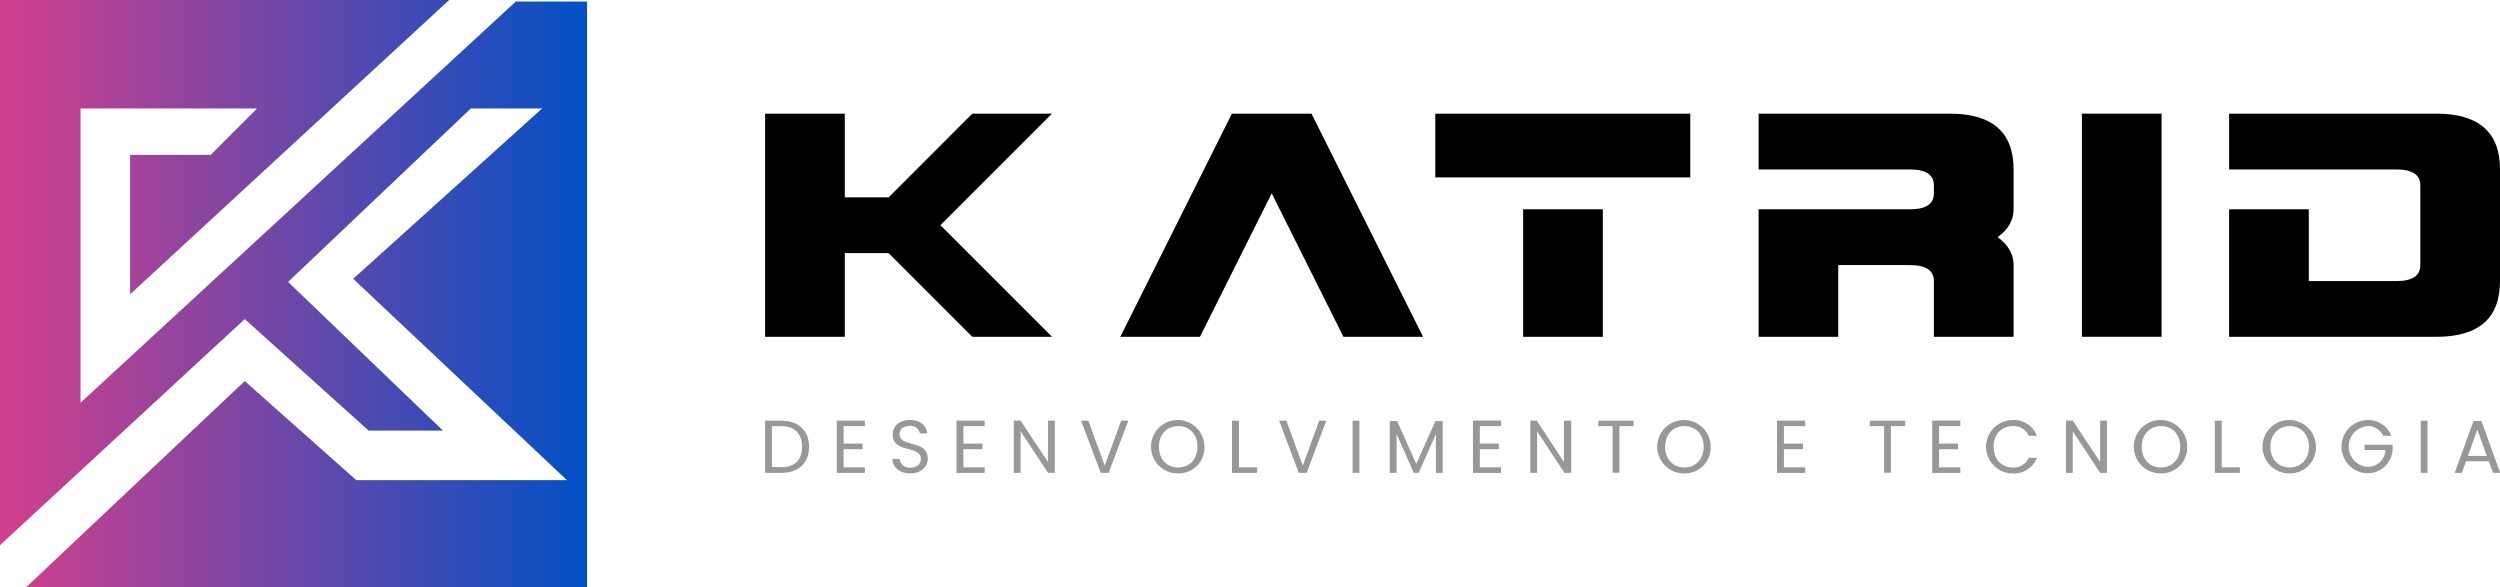
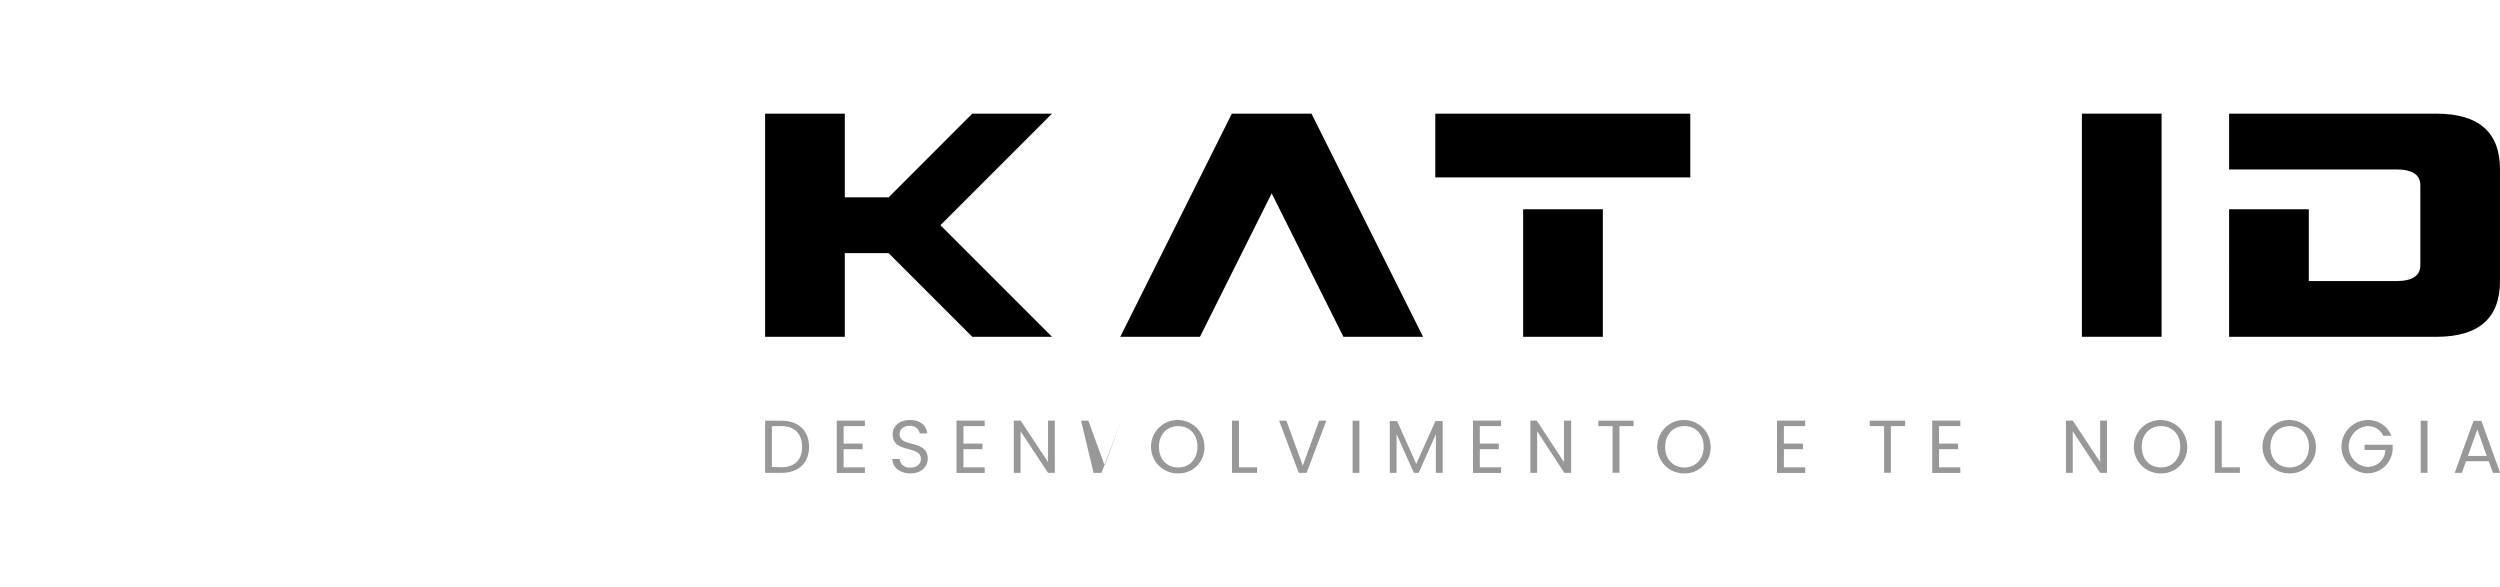
<svg xmlns="http://www.w3.org/2000/svg" viewBox="0 0 551.49 129.5">
  <defs>
    <style>.a0bb42c9-f438-41fe-8e34-cbfc0b03d0a6{fill:url(#ba55b656-1e48-45f9-96bf-725af1929ad5);}.f3d019f4-eb78-40d3-9b1f-74887b83a751{fill:#989898;}</style>
    <linearGradient id="ba55b656-1e48-45f9-96bf-725af1929ad5" y1="64.75" x2="129.5" y2="64.75" gradientUnits="userSpaceOnUse">
      <stop offset="0" stop-color="#d33f8c" />
      <stop offset="1" stop-color="#0250c4" />
    </linearGradient>
  </defs>
  <g id="b45ef5d0-7f9c-4739-9a2b-8d0331f53a50" data-name="Layer 2">
    <g id="a188af36-1b58-40d5-9900-953952847eb6" data-name="Layer 3">
-       <polygon class="a0bb42c9-f438-41fe-8e34-cbfc0b03d0a6" points="5.81 129.5 129.5 129.5 129.5 0.34 113.78 0.34 17.77 88.84 17.77 23.92 56.72 23.92 46.47 34.17 28.7 34.17 28.7 64.92 99.09 0 0 0 0 120.27 53.99 70.39 81.32 94.99 97.72 94.99 63.55 62.19 103.87 23.92 119.59 23.92 77.91 61.5 125.06 105.92 78.59 105.92 53.99 84.06 5.81 129.5" />
      <polygon points="232.06 25.07 214.48 25.07 196.03 43.53 186.36 43.53 186.36 25.07 168.78 25.07 168.78 74.29 186.36 74.29 186.36 55.84 196.03 55.84 214.48 74.29 232.06 74.29 207.45 49.68 232.06 25.07" />
      <path d="M280.53,42.65,264.71,74.29H247.13l24.61-49.22h17.57l24.61,49.22H296.35Z" />
      <path d="M316.62,25.07h56.25V39.14H316.62ZM336,46.17h17.58V74.29H336Z" />
-       <path d="M405.51,58.47V74.29H387.94V46.17h33.39q5.28,0,5.28-3.52V40.9q0-3.52-5.28-3.52H387.94V25.07h42.18q14.07,0,14.07,12.31v8.79c0,2.41-1.18,4.46-3.52,6.15,2.34,1.69,3.52,3.74,3.52,6.15V74.29H426.61V62c0-2.34-1.76-3.52-5.28-3.52Z" />
      <path d="M459.26,25.07h17.58V74.29H459.26Z" />
      <path d="M551.49,62q0,12.3-14.06,12.3h-45.7V46.17h17.58V62h19.33q5.28,0,5.28-3.52V40.9q0-3.52-5.28-3.52H491.73V25.07h45.7q14.07,0,14.06,12.31Z" />
      <path class="f3d019f4-eb78-40d3-9b1f-74887b83a751" d="M178.48,98.58c0,3.56-2.33,5.73-6.12,5.73h-3.58V92.8h3.58C176.15,92.8,178.48,95,178.48,98.58Zm-6.12,4.49c3,0,4.58-1.68,4.58-4.49S175.37,94,172.36,94h-2.08v9Z" />
      <path class="f3d019f4-eb78-40d3-9b1f-74887b83a751" d="M190.79,94H186.1v3.85h4.19v1.24H186.1v4h4.69v1.24h-6.2V92.78h6.2Z" />
      <path class="f3d019f4-eb78-40d3-9b1f-74887b83a751" d="M200.85,104.43c-2.31,0-3.95-1.29-4-3.19h1.6a2.14,2.14,0,0,0,2.38,1.91c1.45,0,2.31-.82,2.31-1.91,0-3.11-6.22-1.13-6.22-5.4,0-1.9,1.53-3.19,3.81-3.19s3.64,1.2,3.82,2.95h-1.65a2.08,2.08,0,0,0-2.23-1.66c-1.24,0-2.22.61-2.22,1.85,0,3,6.21,1.12,6.21,5.38C204.68,102.81,203.35,104.43,200.85,104.43Z" />
      <path class="f3d019f4-eb78-40d3-9b1f-74887b83a751" d="M217.23,94h-4.7v3.85h4.2v1.24h-4.2v4h4.7v1.24H211V92.78h6.2Z" />
      <path class="f3d019f4-eb78-40d3-9b1f-74887b83a751" d="M232.69,92.78v11.53h-1.5l-6.05-9.17v9.17h-1.5V92.78h1.5l6.05,9.15V92.78Z" />
-       <path class="f3d019f4-eb78-40d3-9b1f-74887b83a751" d="M247.32,92.8h1.58l-4.34,11.51h-1.74L238.48,92.8h1.6l3.62,9.92Z" />
+       <path class="f3d019f4-eb78-40d3-9b1f-74887b83a751" d="M247.32,92.8l-4.34,11.51h-1.74L238.48,92.8h1.6l3.62,9.92Z" />
      <path class="f3d019f4-eb78-40d3-9b1f-74887b83a751" d="M259.91,104.43a5.89,5.89,0,1,1,5.78-5.89A5.68,5.68,0,0,1,259.91,104.43Zm0-1.31c2.43,0,4.24-1.77,4.24-4.58S262.34,94,259.91,94s-4.25,1.75-4.25,4.57S257.48,103.12,259.91,103.12Z" />
      <path class="f3d019f4-eb78-40d3-9b1f-74887b83a751" d="M273.31,92.8v10.29h4v1.22h-5.53V92.8Z" />
      <path class="f3d019f4-eb78-40d3-9b1f-74887b83a751" d="M291,92.8h1.58l-4.34,11.51h-1.74L282.17,92.8h1.6l3.62,9.92Z" />
      <path class="f3d019f4-eb78-40d3-9b1f-74887b83a751" d="M298.38,92.8h1.5v11.51h-1.5Z" />
      <path class="f3d019f4-eb78-40d3-9b1f-74887b83a751" d="M306.58,92.88h1.61l4.23,9.45,4.23-9.45h1.6v11.43h-1.5V95.79l-3.8,8.52h-1.06l-3.81-8.54v8.54h-1.5Z" />
      <path class="f3d019f4-eb78-40d3-9b1f-74887b83a751" d="M331.13,94h-4.69v3.85h4.19v1.24h-4.19v4h4.69v1.24h-6.2V92.78h6.2Z" />
      <path class="f3d019f4-eb78-40d3-9b1f-74887b83a751" d="M346.59,92.78v11.53h-1.5l-6-9.17v9.17h-1.5V92.78H339l6,9.15V92.78Z" />
      <path class="f3d019f4-eb78-40d3-9b1f-74887b83a751" d="M352.58,92.8h7.79V94h-3.13v10.29h-1.51V94h-3.15Z" />
      <path class="f3d019f4-eb78-40d3-9b1f-74887b83a751" d="M371.58,104.43a5.89,5.89,0,1,1,5.78-5.89A5.68,5.68,0,0,1,371.58,104.43Zm0-1.31c2.43,0,4.24-1.77,4.24-4.58S374,94,371.58,94s-4.25,1.75-4.25,4.57S369.15,103.12,371.58,103.12Z" />
      <path class="f3d019f4-eb78-40d3-9b1f-74887b83a751" d="M398.22,94h-4.7v3.85h4.2v1.24h-4.2v4h4.7v1.24H392V92.78h6.2Z" />
      <path class="f3d019f4-eb78-40d3-9b1f-74887b83a751" d="M412.46,92.8h7.8V94h-3.14v10.29h-1.5V94h-3.16Z" />
      <path class="f3d019f4-eb78-40d3-9b1f-74887b83a751" d="M432.44,94h-4.69v3.85h4.19v1.24h-4.19v4h4.69v1.24h-6.2V92.78h6.2Z" />
-       <path class="f3d019f4-eb78-40d3-9b1f-74887b83a751" d="M444,92.65a5.41,5.41,0,0,1,5.33,3.48h-1.8A3.62,3.62,0,0,0,444,94c-2.41,0-4.21,1.75-4.21,4.57s1.8,4.56,4.21,4.56a3.63,3.63,0,0,0,3.53-2.14h1.8a5.41,5.41,0,0,1-5.33,3.45,5.88,5.88,0,0,1,0-11.76Z" />
      <path class="f3d019f4-eb78-40d3-9b1f-74887b83a751" d="M464.79,92.78v11.53h-1.5l-6.05-9.17v9.17h-1.5V92.78h1.5l6.05,9.15V92.78Z" />
      <path class="f3d019f4-eb78-40d3-9b1f-74887b83a751" d="M476.71,104.43a5.89,5.89,0,1,1,5.78-5.89A5.69,5.69,0,0,1,476.71,104.43Zm0-1.31c2.42,0,4.24-1.77,4.24-4.58S479.13,94,476.71,94s-4.25,1.75-4.25,4.57S474.28,103.12,476.71,103.12Z" />
      <path class="f3d019f4-eb78-40d3-9b1f-74887b83a751" d="M490.11,92.8v10.29h4v1.22h-5.53V92.8Z" />
      <path class="f3d019f4-eb78-40d3-9b1f-74887b83a751" d="M505.1,104.43a5.89,5.89,0,1,1,5.78-5.89A5.69,5.69,0,0,1,505.1,104.43Zm0-1.31c2.42,0,4.24-1.77,4.24-4.58S507.52,94,505.1,94s-4.25,1.75-4.25,4.57S502.67,103.12,505.1,103.12Z" />
      <path class="f3d019f4-eb78-40d3-9b1f-74887b83a751" d="M527.52,96.13h-1.8A3.68,3.68,0,0,0,522.21,94a4.52,4.52,0,0,0,0,9,3.88,3.88,0,0,0,4-3.73h-4.59V98.1h6.19v1.15a5.58,5.58,0,0,1-5.65,5.16,5.88,5.88,0,0,1,0-11.75A5.46,5.46,0,0,1,527.52,96.13Z" />
      <path class="f3d019f4-eb78-40d3-9b1f-74887b83a751" d="M534,92.8h1.5v11.51H534Z" />
      <path class="f3d019f4-eb78-40d3-9b1f-74887b83a751" d="M549,101.75h-5l-.92,2.56h-1.59l4.16-11.45h1.74l4.14,11.45h-1.58Zm-2.51-7-2.08,5.82h4.16Z" />
    </g>
  </g>
</svg>